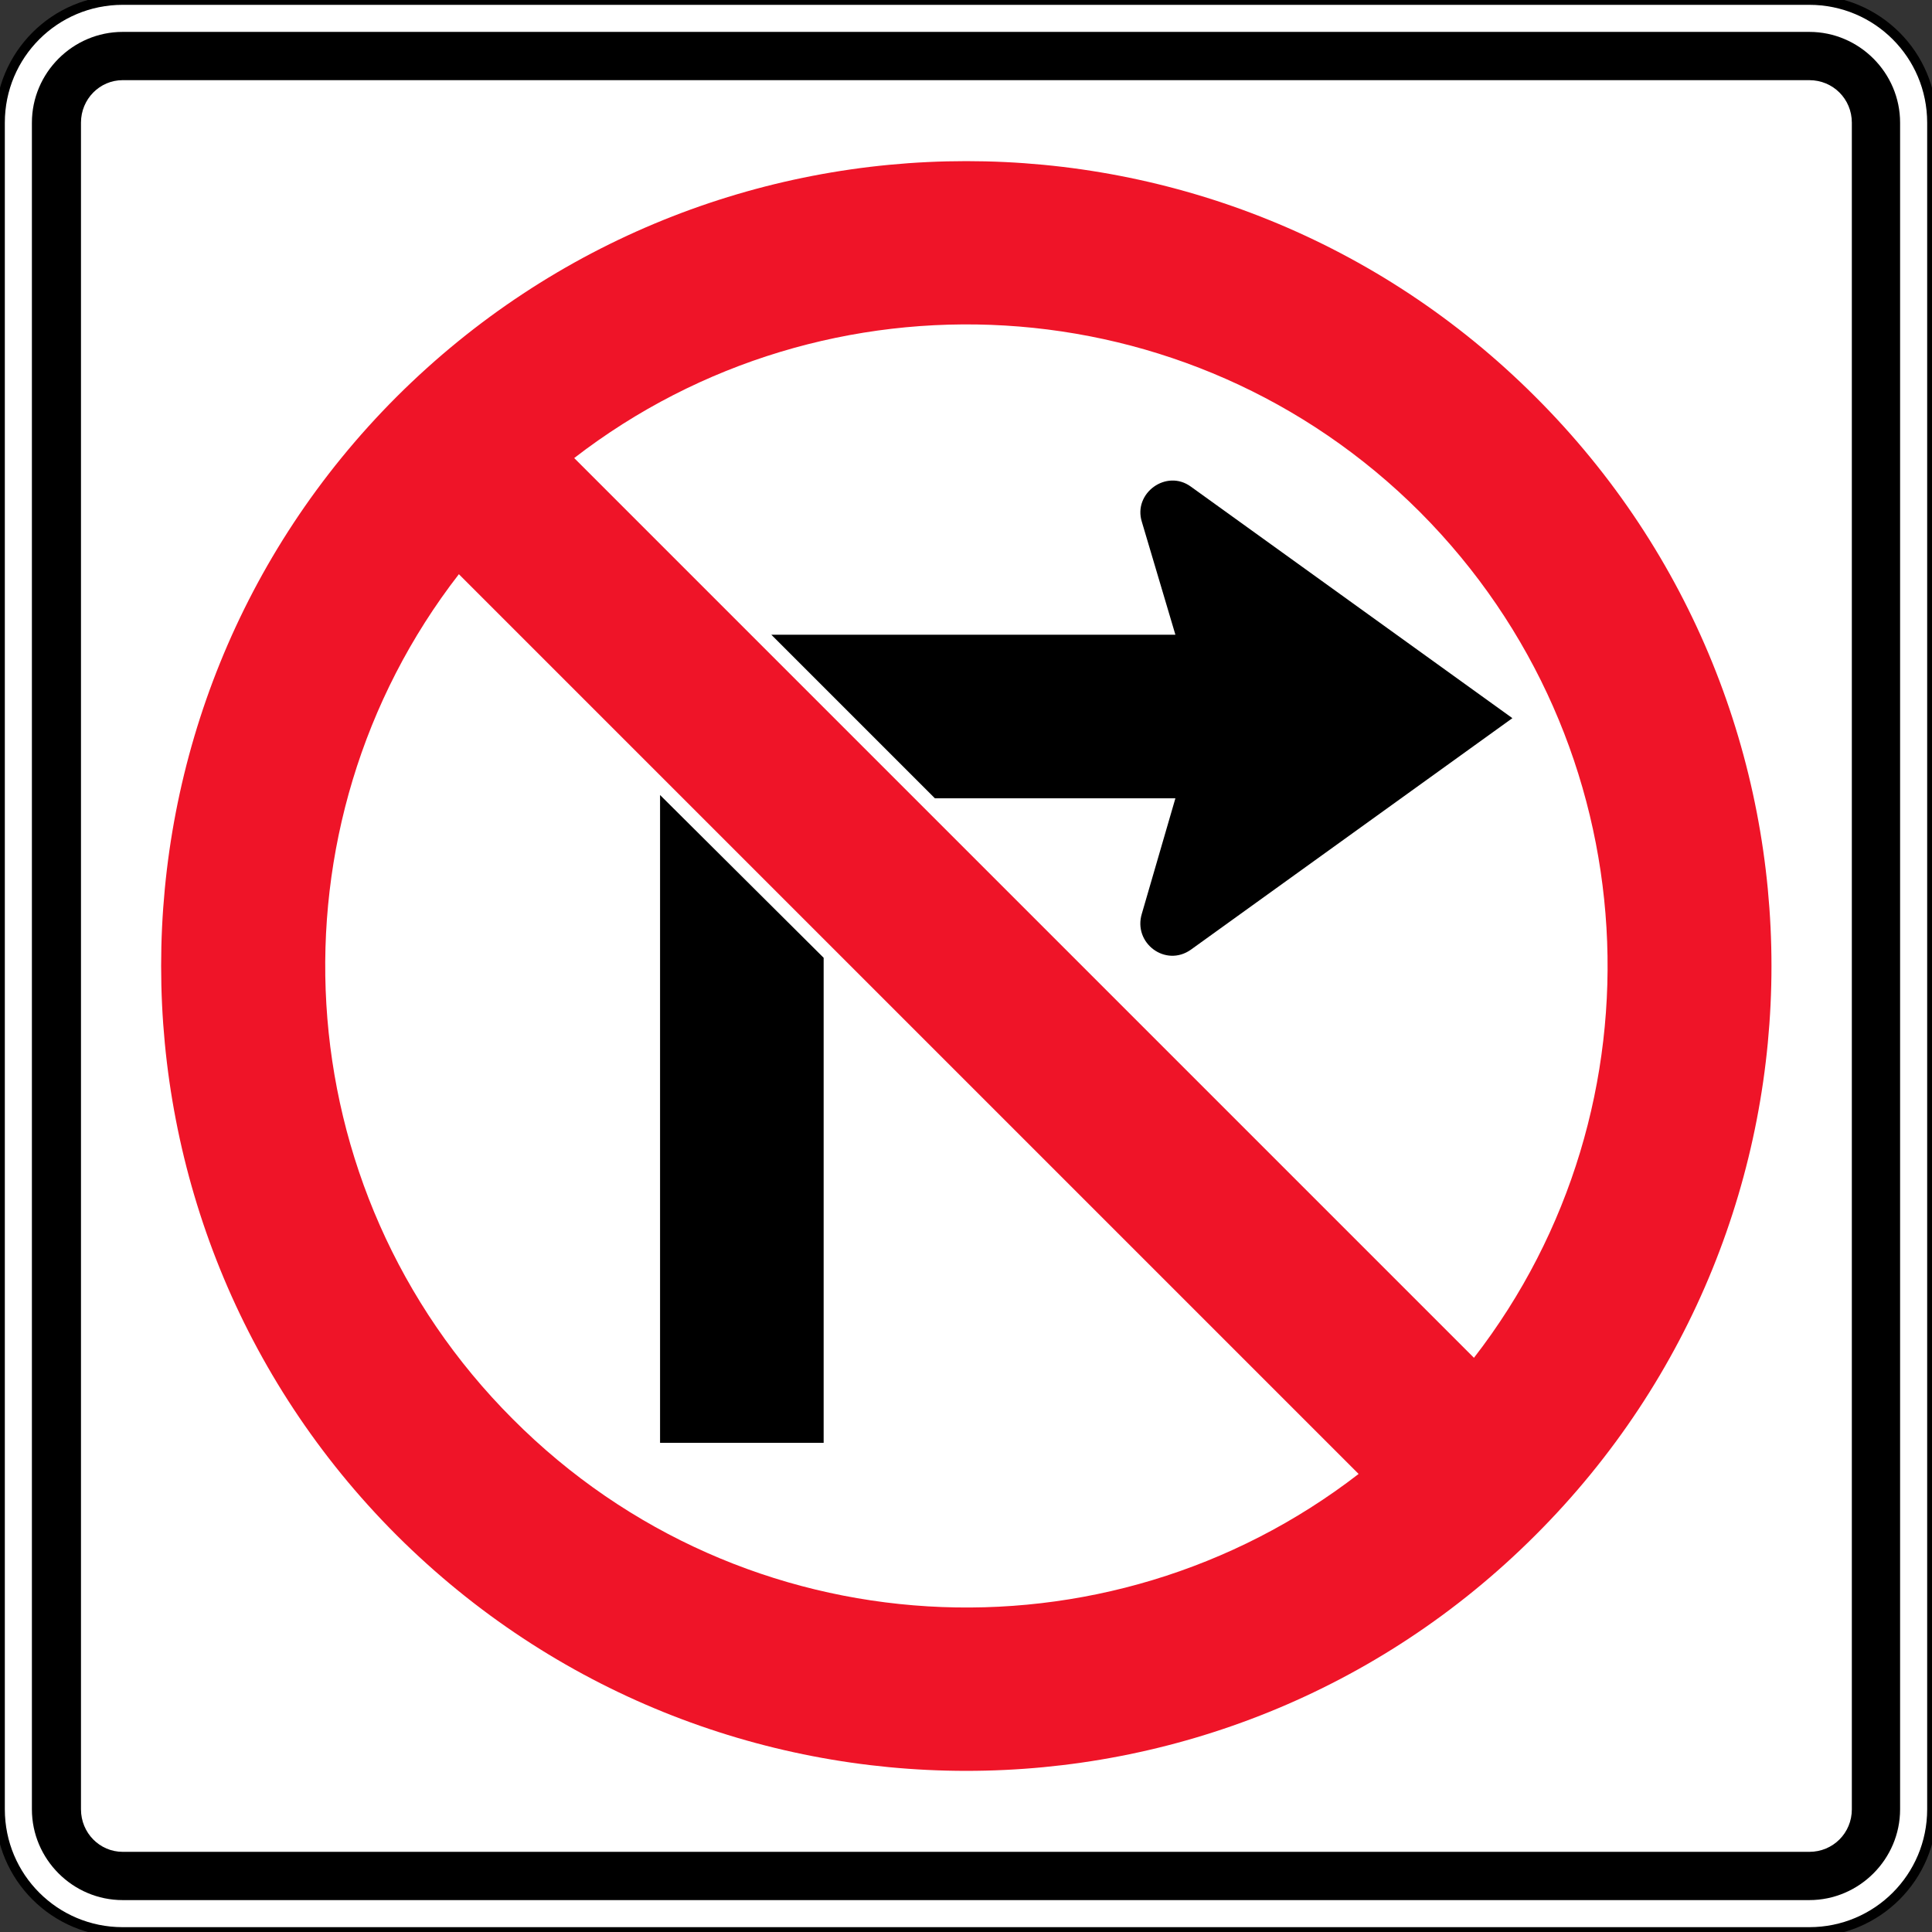
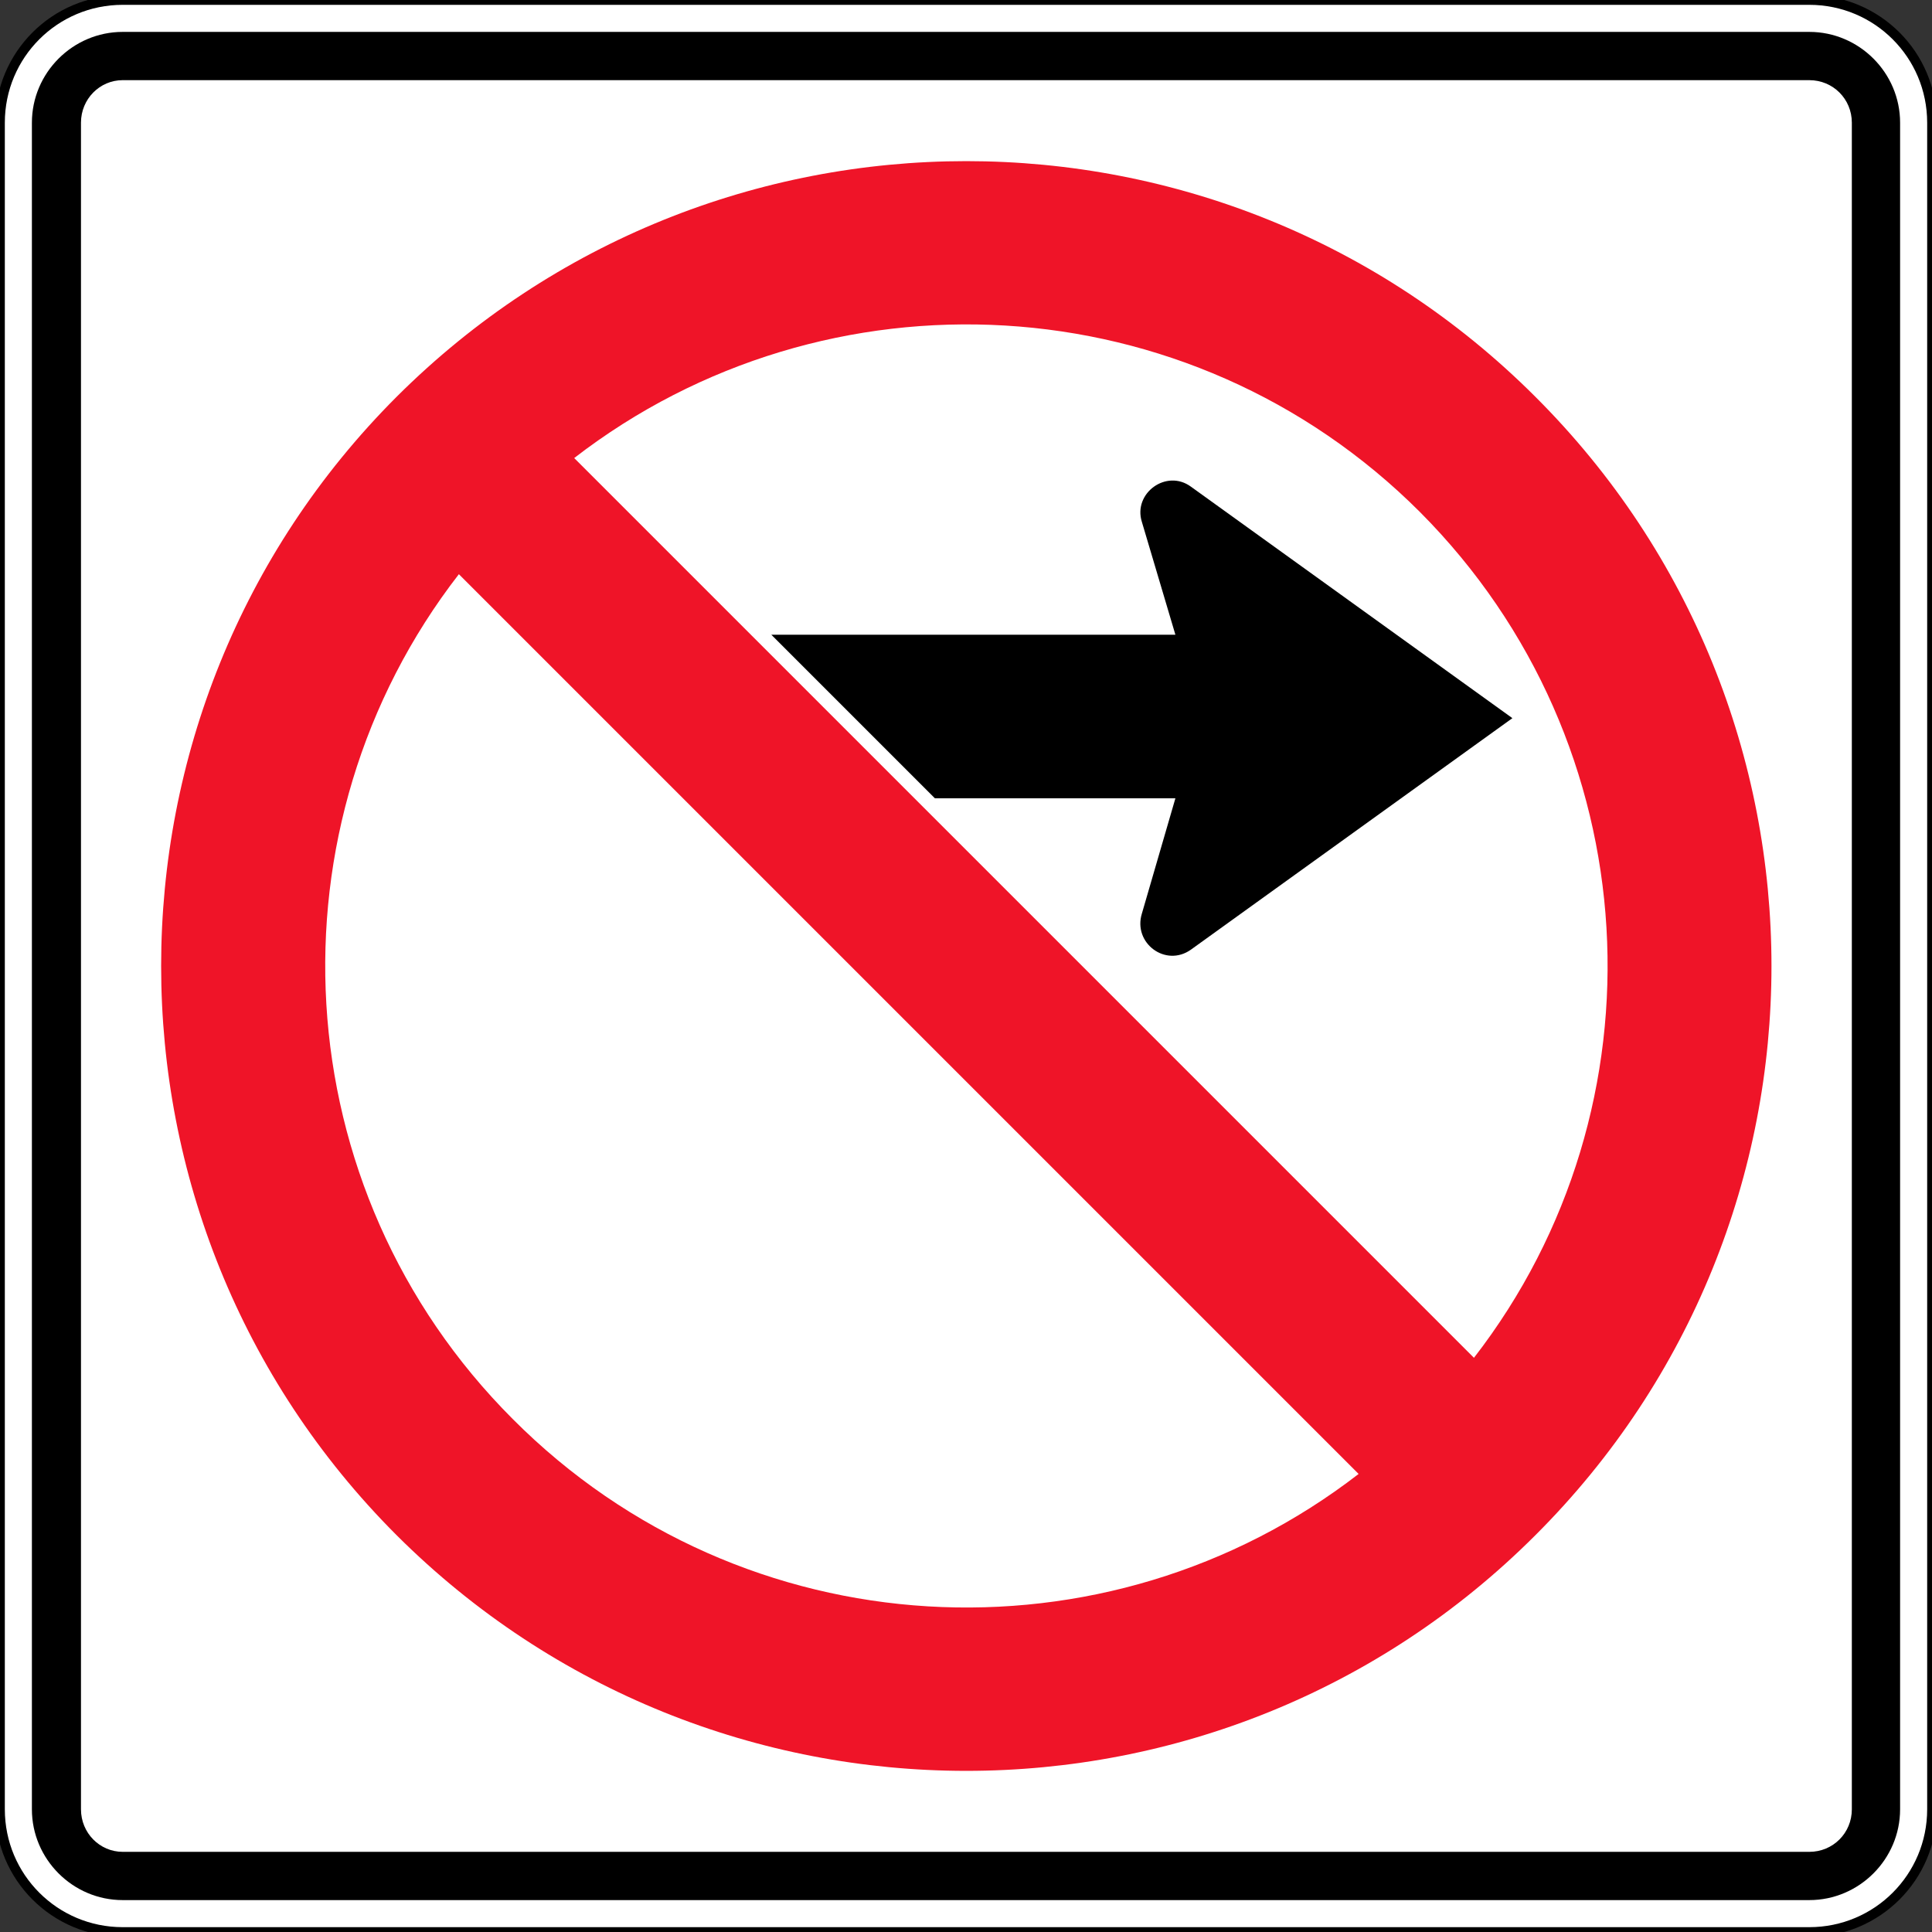
<svg xmlns="http://www.w3.org/2000/svg" version="1.0" id="svg7837" viewBox="0 0 1000 1000" height="1000" width="1000" xml:space="preserve">
  <rect x="0" y="0" width="1000" height="1000" fill="#333333" stroke="none" />
  <defs id="defs8329">
    <clipPath id="ClipId0">
      <path d="m 0,-25.33 h 612 v 792 H 0 Z" id="path7842" />
    </clipPath>
    <clipPath id="clipPath15353">
      <path id="path14873" d="m 0,-25.33 h 612 v 792 H 0 Z" />
    </clipPath>
    <clipPath id="clipPath24903">
      <path id="path24409" d="m 0,-25.33 h 612 v 792 H 0 Z" />
    </clipPath>
    <clipPath id="clipPath5872">
      <path id="path5362" d="m 0,-25.33 h 612 v 792 H 0 Z" />
    </clipPath>
    <clipPath id="clipPath34624">
      <path id="path34076" d="m 0,-25.33 h 612 v 792 H 0 Z" />
    </clipPath>
    <clipPath id="clipPath21345">
      <path id="path20785" d="m 0,-25.33 h 612 v 792 H 0 Z" />
    </clipPath>
    <clipPath id="clipPath7175">
      <path id="path6641" d="m 0,-25.33 h 612 v 792 H 0 Z" />
    </clipPath>
    <clipPath id="clipPath8474">
      <path id="path7990" d="m 0,-25.33 h 612 v 792 H 0 Z" />
    </clipPath>
    <clipPath id="clipPath12297">
      <path id="path11801" d="m 0,-25.33 h 612 v 792 H 0 Z" />
    </clipPath>
    <clipPath id="clipPath15307">
      <path id="path14811" d="m 0,-25.33 h 612 v 792 H 0 Z" />
    </clipPath>
    <clipPath id="clipPath20842">
      <path id="path20356" d="m 0,-25.33 h 612 v 792 H 0 Z" />
    </clipPath>
    <clipPath id="clipPath25245">
-       <path id="path24757" d="m 0,-25.33 h 612 v 792 H 0 Z" />
-     </clipPath>
+       </clipPath>
    <clipPath id="clipPath29911">
      <path id="path29397" d="m 0,-25.33 h 612 v 792 H 0 Z" />
    </clipPath>
    <clipPath id="clipPath31956">
      <path id="path31444" d="m 0,-25.33 h 612 v 792 H 0 Z" />
    </clipPath>
    <clipPath id="clipPath34067">
-       <path id="path33521" d="m 0,-25.33 h 612 v 792 H 0 Z" />
-     </clipPath>
+       </clipPath>
    <clipPath id="clipPath36530">
      <path id="path35852" d="m 0,-25.33 h 612 v 792 H 0 Z" />
    </clipPath>
    <clipPath id="clipPath38931">
      <path id="path38449" d="m 0,-25.33 h 612 v 792 H 0 Z" />
    </clipPath>
    <clipPath id="clipPath40885">
      <path id="path40403" d="m 0,-25.33 h 612 v 792 H 0 Z" />
    </clipPath>
    <clipPath id="clipPath42812">
      <path id="path42322" d="m 0,-25.33 h 612 v 792 H 0 Z" />
    </clipPath>
    <clipPath id="clipPath44756">
      <path id="path44266" d="m 0,-25.33 h 612 v 792 H 0 Z" />
    </clipPath>
  </defs>
  <path id="path44548" d="M 0,936.494 V 63.505 C 0,28.366 28.366,0 63.506,0 H 936.494 C 971.634,0 1000,28.366 1000,63.505 v 872.989 c 0,35.14 -28.366,63.505 -63.506,63.505 H 63.506 C 28.366,1000 0,971.634 0,936.494 Z" style="fill:#ffffff;fill-opacity:1;fill-rule:evenodd;stroke:#000000;stroke-width:5;stroke-linecap:butt;stroke-linejoin:bevel;stroke-miterlimit:4;stroke-dasharray:none" />
  <path d="m 16.511,936.494 c 0,25.826 21.169,46.994 46.994,46.994 H 936.494 c 25.826,0 46.994,-21.169 46.994,-46.994 V 63.505 c 0,-25.826 -21.169,-46.994 -46.994,-46.994 H 63.506 c -25.826,0 -46.994,21.169 -46.994,46.994 z m 25.402,0 V 63.505 c 0,-12.278 9.738,-22.015 21.592,-22.015 H 936.494 c 12.278,0 22.015,9.738 22.015,22.015 v 872.989 c 0,12.278 -9.738,22.015 -22.015,22.015 H 63.506 c -11.854,0 -21.592,-9.738 -21.592,-22.015 z" style="fill:#000000;fill-opacity:1;fill-rule:evenodd;stroke:none;stroke-width:0.243;stroke-linecap:butt;stroke-linejoin:bevel" id="path44552" />
  <path d="m 794.666,205.334 c -162.574,-162.574 -426.334,-162.574 -589.331,0 -162.574,162.574 -162.574,426.757 0,589.331 162.997,162.574 426.757,162.574 589.331,0 162.997,-162.574 162.997,-426.757 0,-589.331 z M 762.913,702.794 297.206,237.087 c 130.398,-100.762 318.374,-91.448 437.765,27.942 119.39,119.814 128.704,307.79 27.942,437.765 z m -59.695,60.119 C 572.82,863.675 384.843,854.361 265.453,734.547 146.063,615.157 136.749,427.18 237.511,297.206 Z" style="fill:#ef1428;fill-opacity:1;fill-rule:evenodd;stroke:none;stroke-width:0.243;stroke-linecap:butt;stroke-linejoin:bevel" id="path44556" />
  <path id="path44562" d="m 399.238,328.535 84.674,84.674 h 124.471 l -17.358,59.695 c -4.657,15.241 12.278,27.942 25.402,18.628 L 782.811,371.719 616.427,251.905 c -12.701,-9.314 -30.059,3.387 -25.402,18.205 l 17.358,58.425 z" style="fill:#000000;fill-opacity:1;fill-rule:evenodd;stroke:none;stroke-width:0.243;stroke-linecap:butt;stroke-linejoin:bevel" />
-   <polygon transform="matrix(2.352,0,0,2.352,-269.263,-375.223)" id="polygon44564" points="259.74,334.49 259.74,477.05 295.74,477.05 295.74,370.31 " style="fill:#000000;fill-opacity:1;fill-rule:evenodd;stroke:none;stroke-width:0.18;stroke-linecap:butt;stroke-linejoin:bevel" />
</svg>